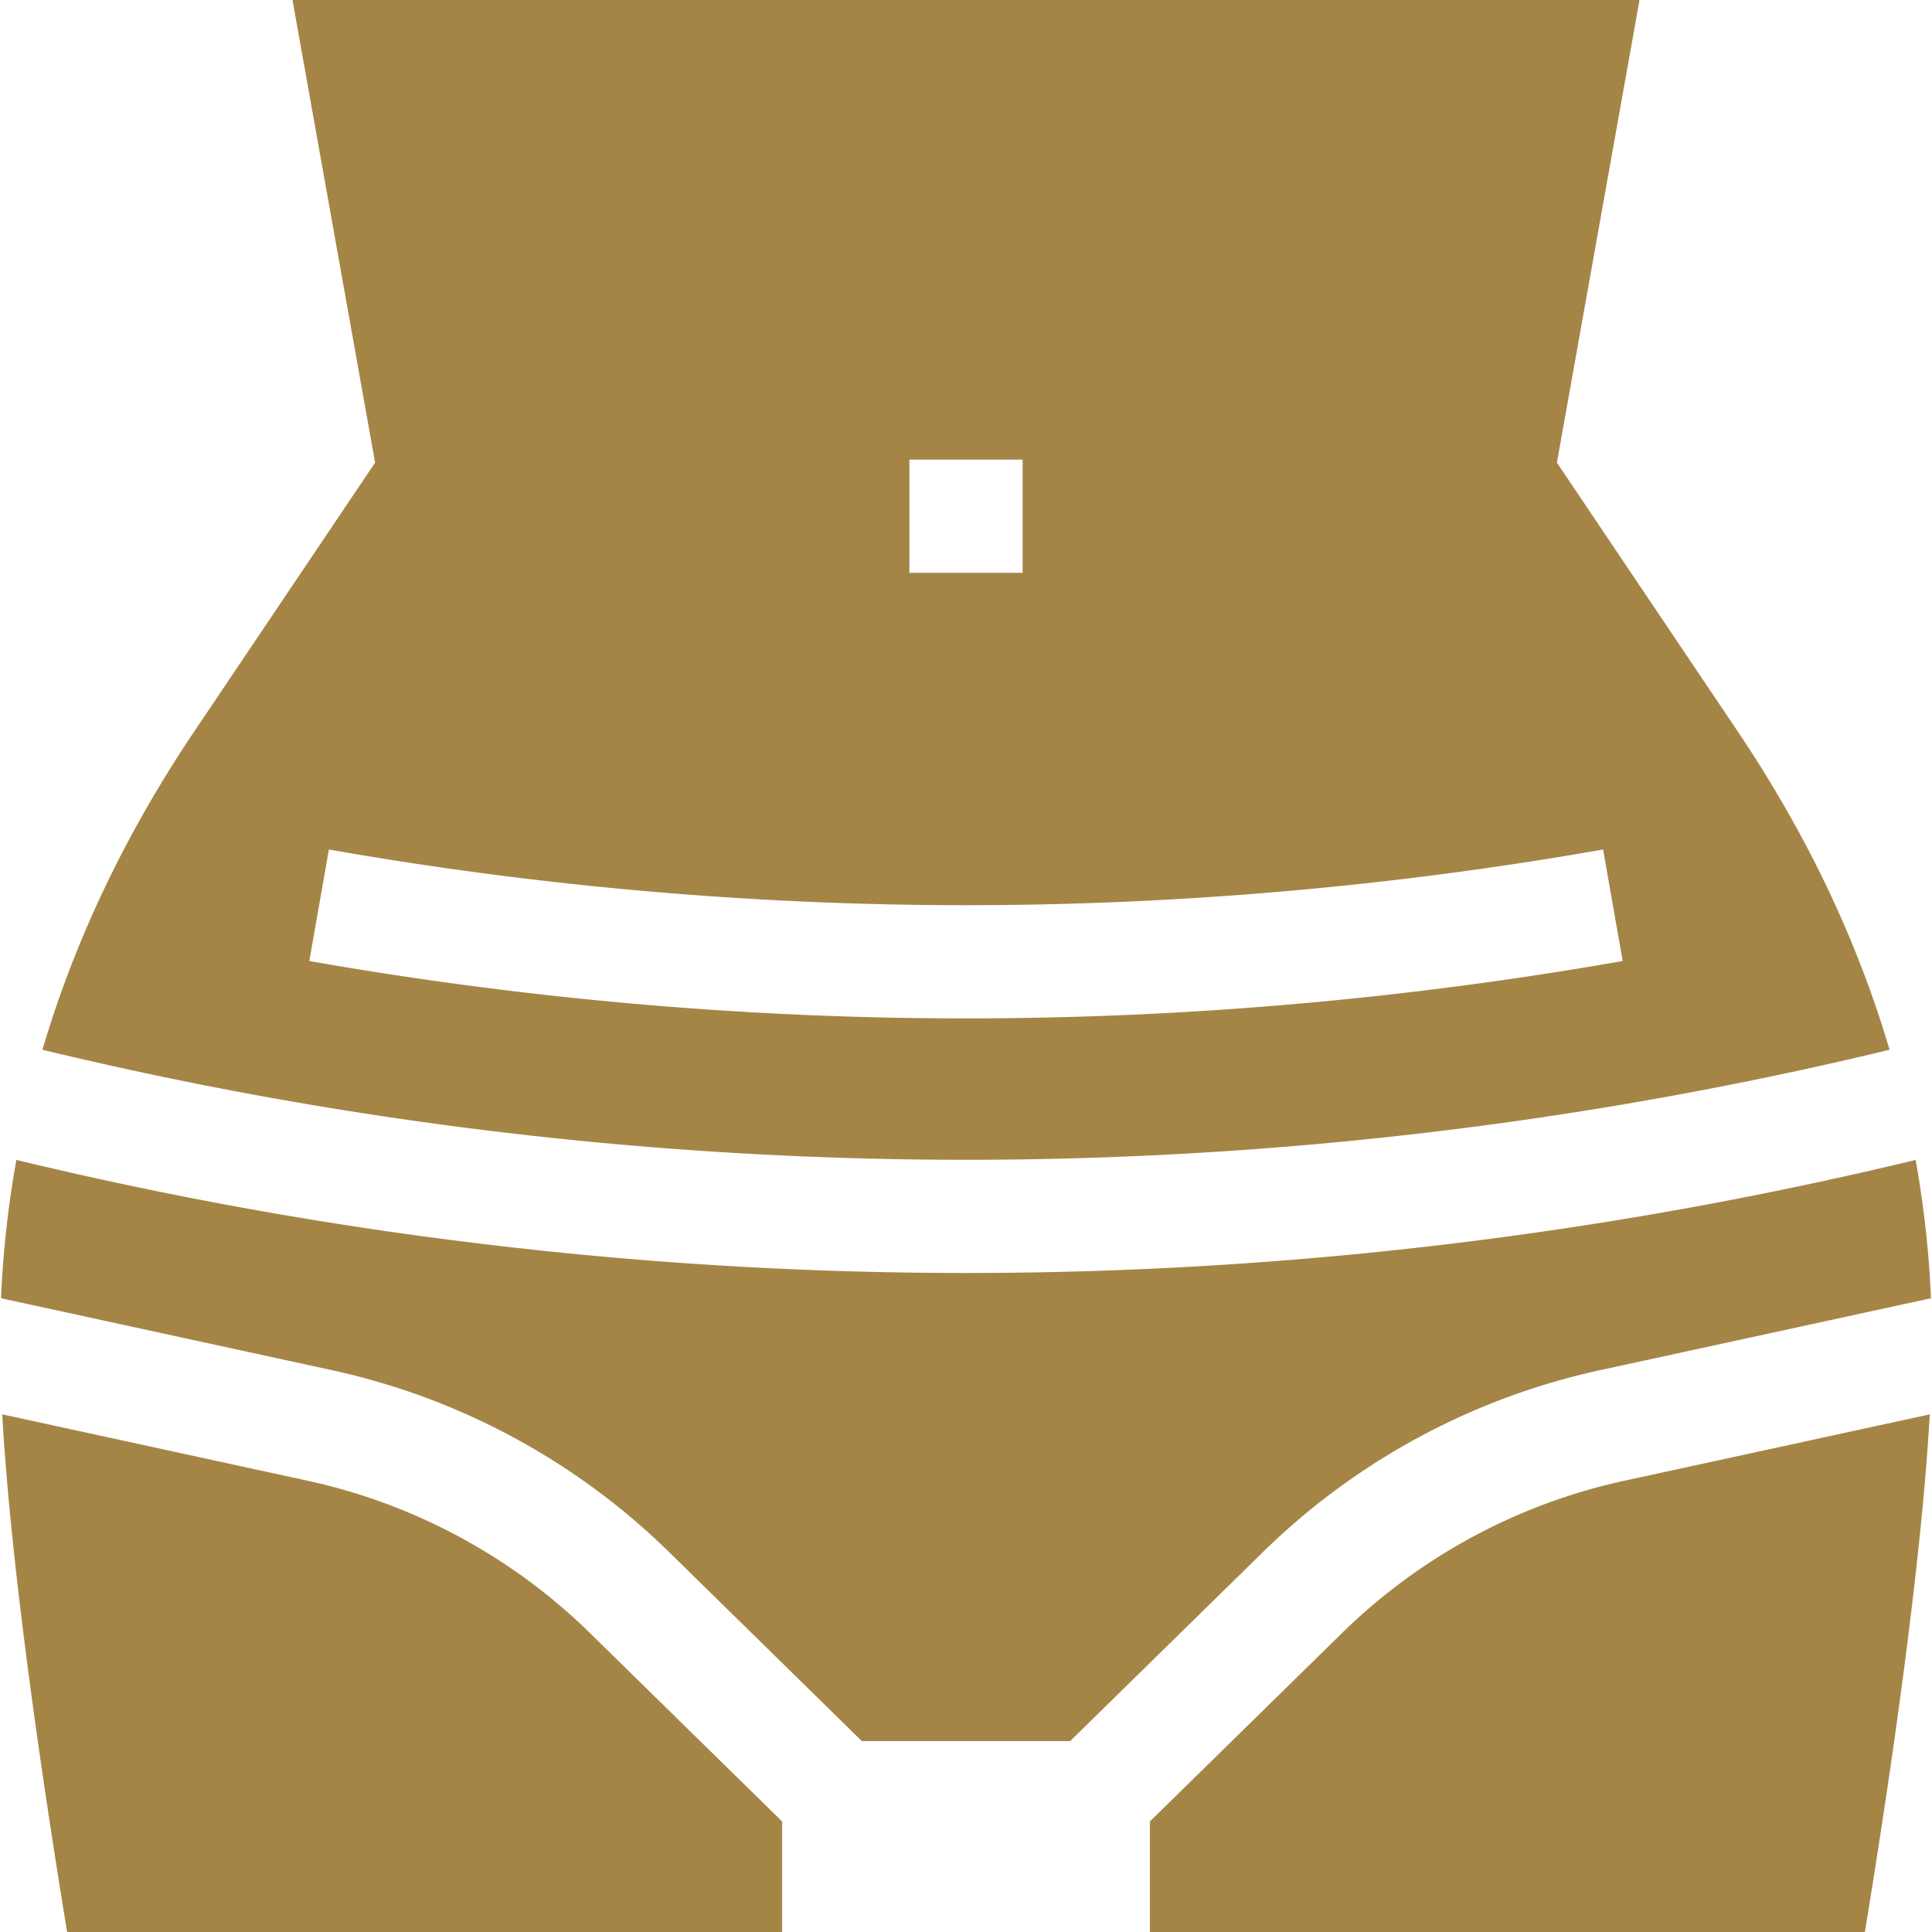
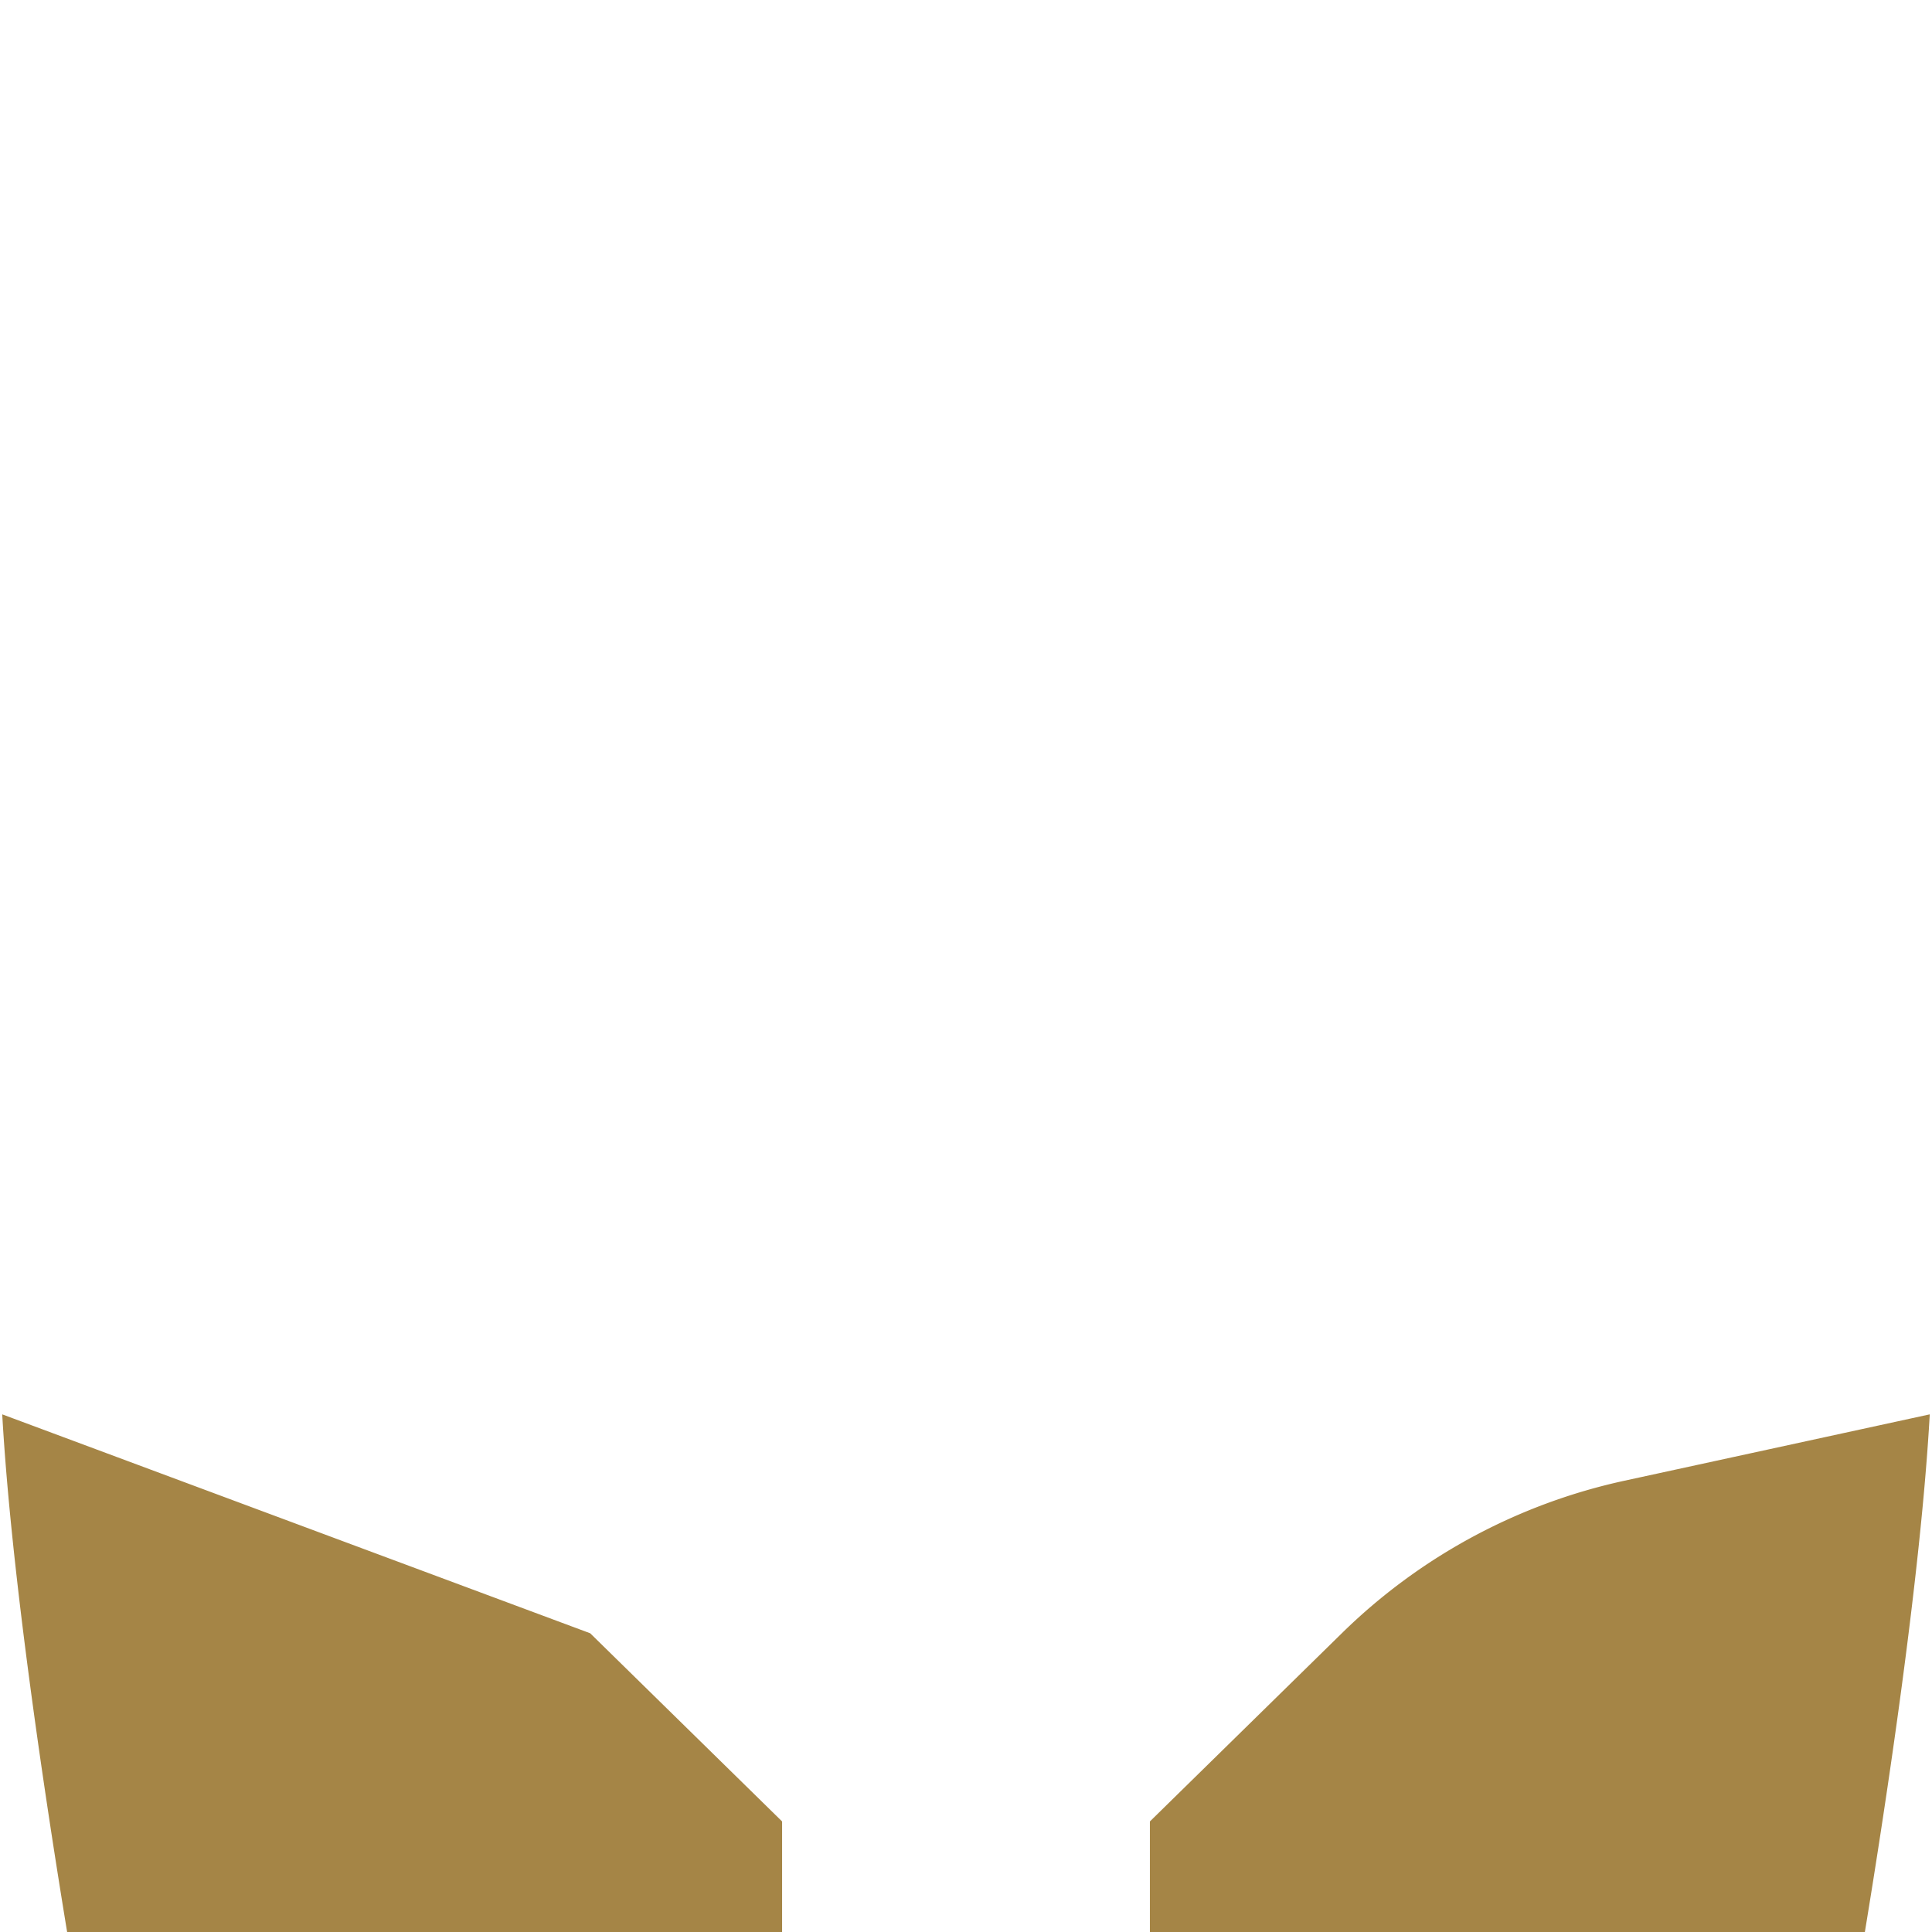
<svg xmlns="http://www.w3.org/2000/svg" version="1.1" width="512" height="512" x="0" y="0" viewBox="0 0 512 512" style="enable-background:new 0 0 512 512" xml:space="preserve" class="">
  <g>
-     <path d="M256 307.355c82.336 0 164.596-9.808 244.752-29.158-8.505-28.835-21.811-56.839-39.849-83.783l-48.308-71.807L434.487 0H77.513l21.892 122.608-48.327 71.835c-18.027 26.928-31.328 54.923-39.831 83.754C91.403 297.548 173.664 307.355 256 307.355zm-15-185.549h30v30h-30zM87.165 225.129c55.691 9.792 112.496 14.757 168.835 14.757s113.144-4.965 168.835-14.757l5.195 29.547c-57.402 10.093-115.955 15.21-174.031 15.21s-116.628-5.117-174.031-15.21zM424.168 363.08l87.563-19.033a273.688 273.688 0 0 0-4.07-36.655c-82.418 19.886-167 29.963-251.661 29.963-84.662 0-169.243-10.078-251.661-29.964a273.506 273.506 0 0 0-4.07 36.655l87.563 19.033a183.435 183.435 0 0 1 89.578 48.332l50.983 49.988h55.215l50.983-49.988a183.438 183.438 0 0 1 89.577-48.331z" fill="#a58546" opacity="1" data-original="#000000" class="" />
-     <path d="M430.541 392.396a153.478 153.478 0 0 0-74.947 40.438l-50.859 49.867V512H494.21c5.714-34.737 14.813-94.679 17.198-137.182zM207.266 512v-29.299l-50.859-49.867a153.474 153.474 0 0 0-74.947-40.438L.592 374.818C2.976 417.321 12.076 477.263 17.79 512z" fill="#a58546" opacity="1" data-original="#000000" class="" />
+     <path d="M430.541 392.396a153.478 153.478 0 0 0-74.947 40.438l-50.859 49.867V512H494.21c5.714-34.737 14.813-94.679 17.198-137.182zM207.266 512v-29.299l-50.859-49.867L.592 374.818C2.976 417.321 12.076 477.263 17.79 512z" fill="#a58546" opacity="1" data-original="#000000" class="" />
  </g>
</svg>